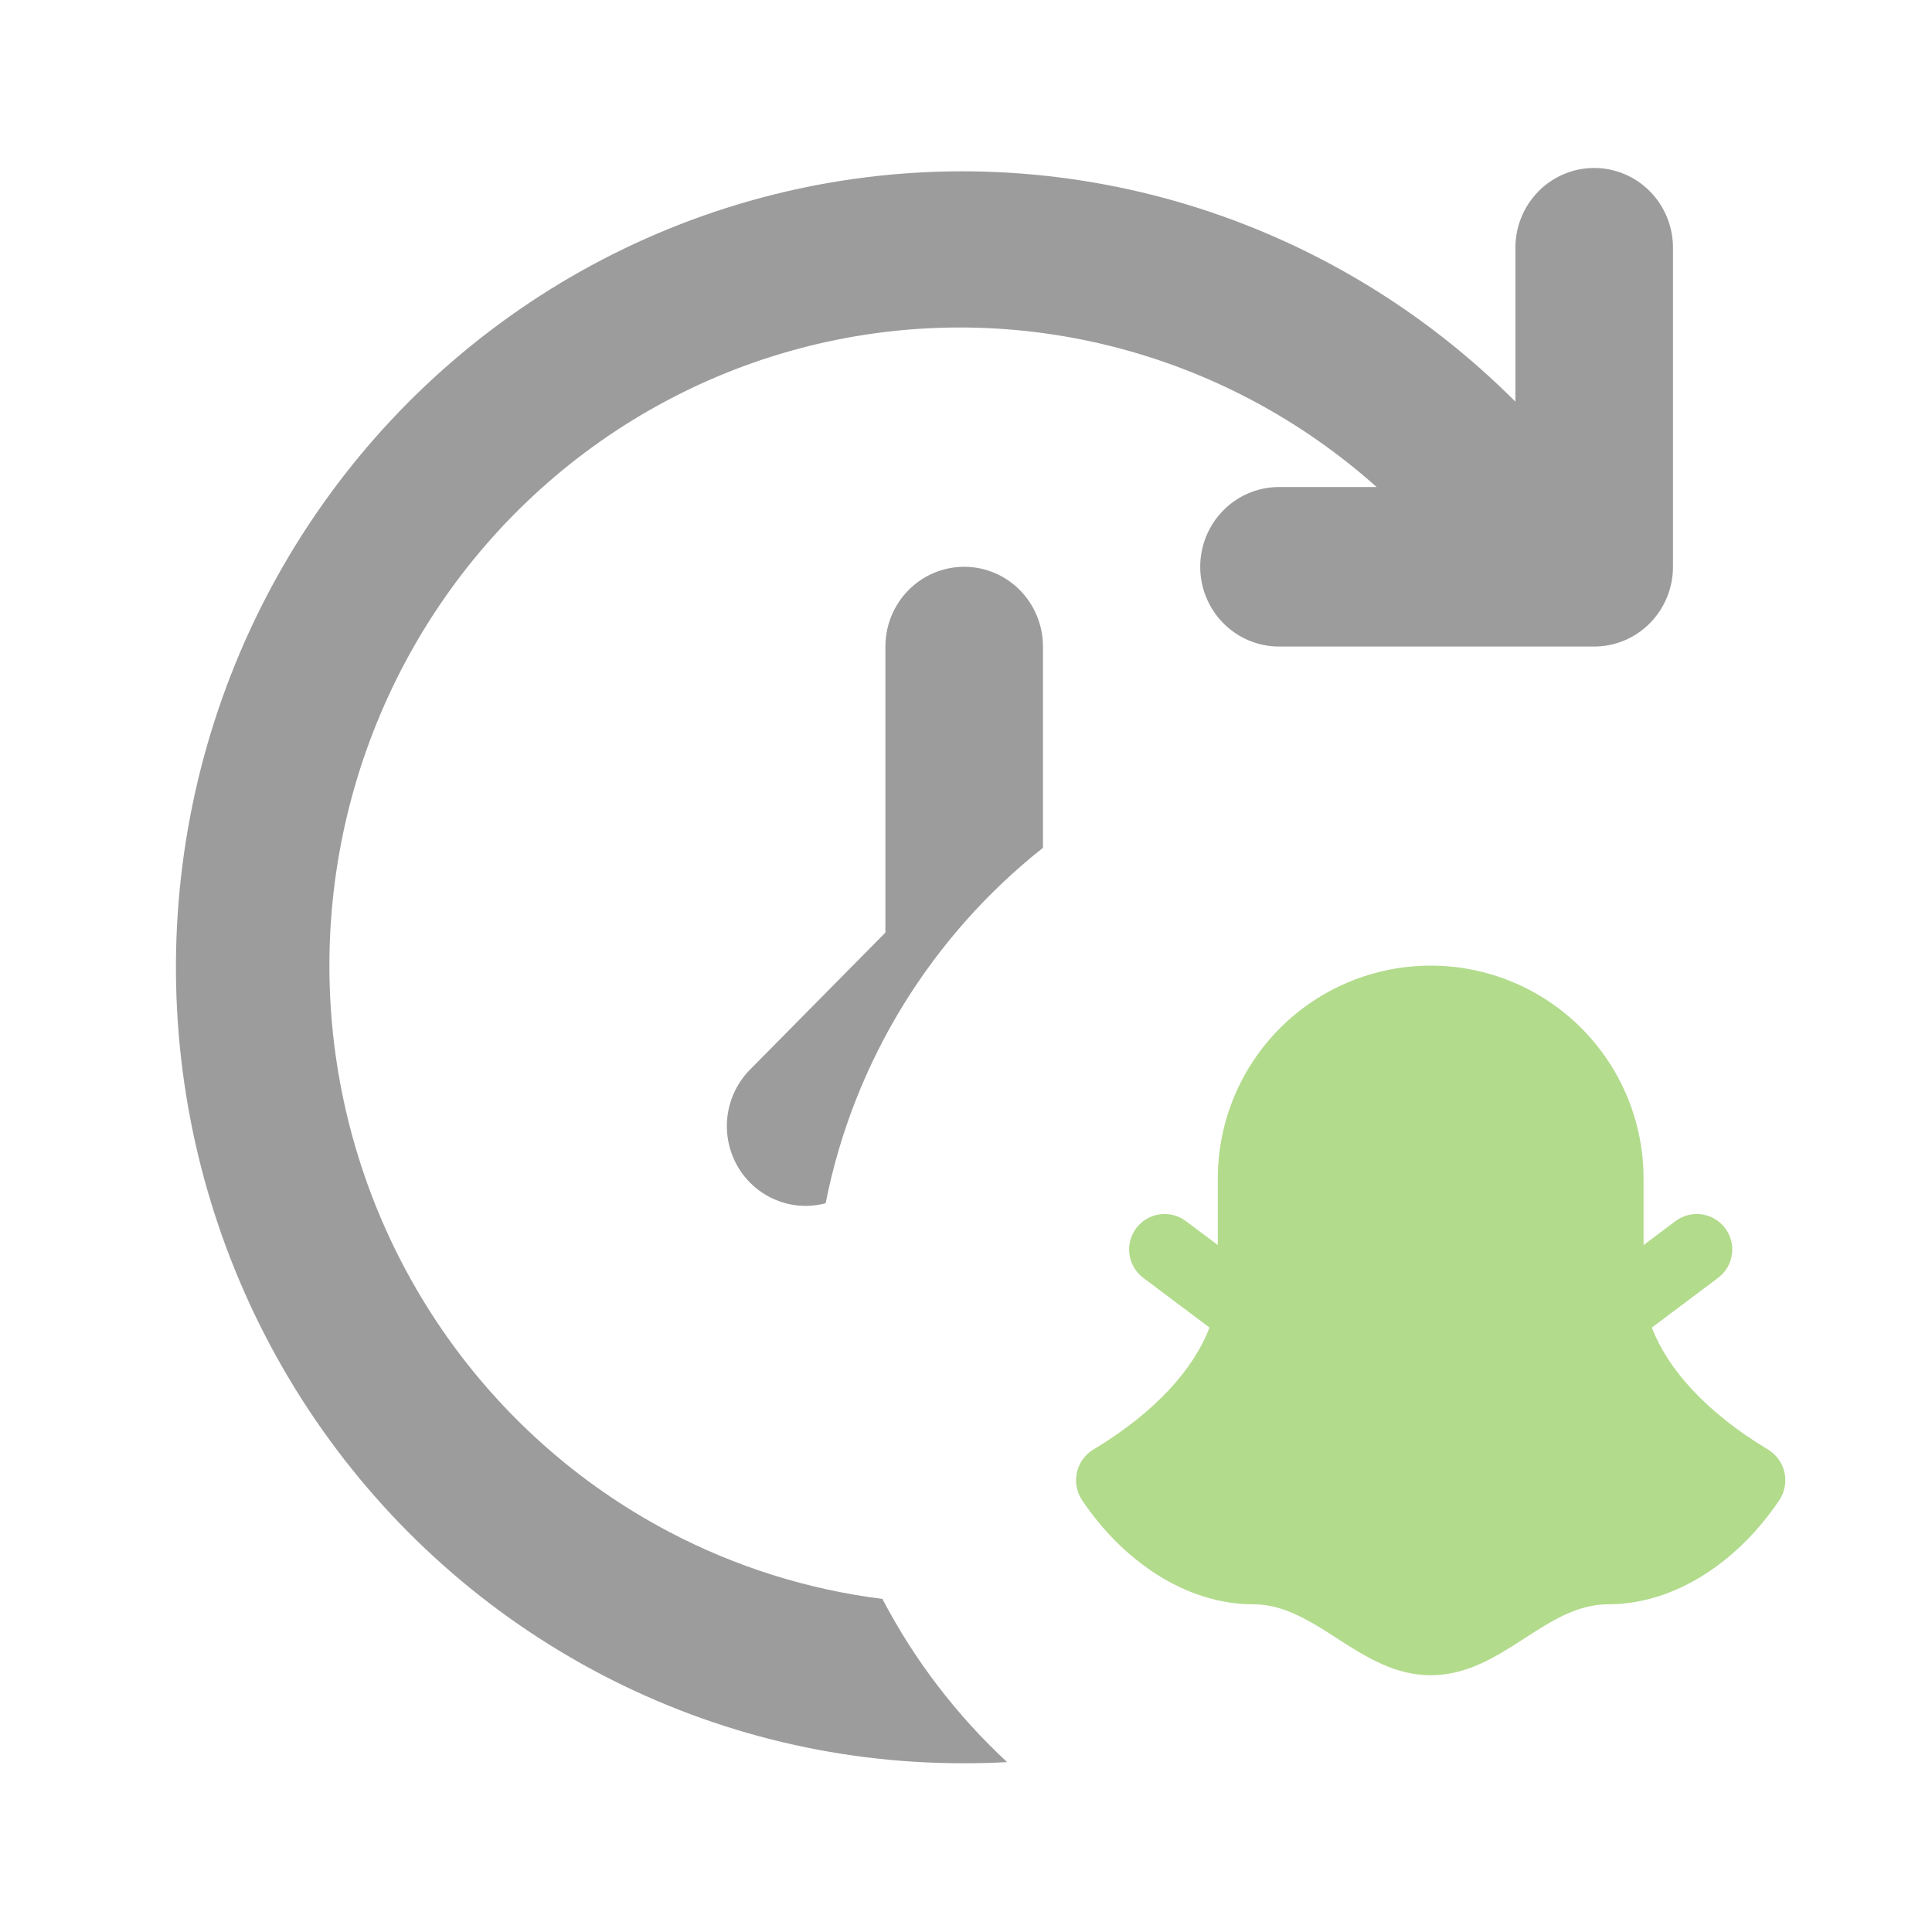
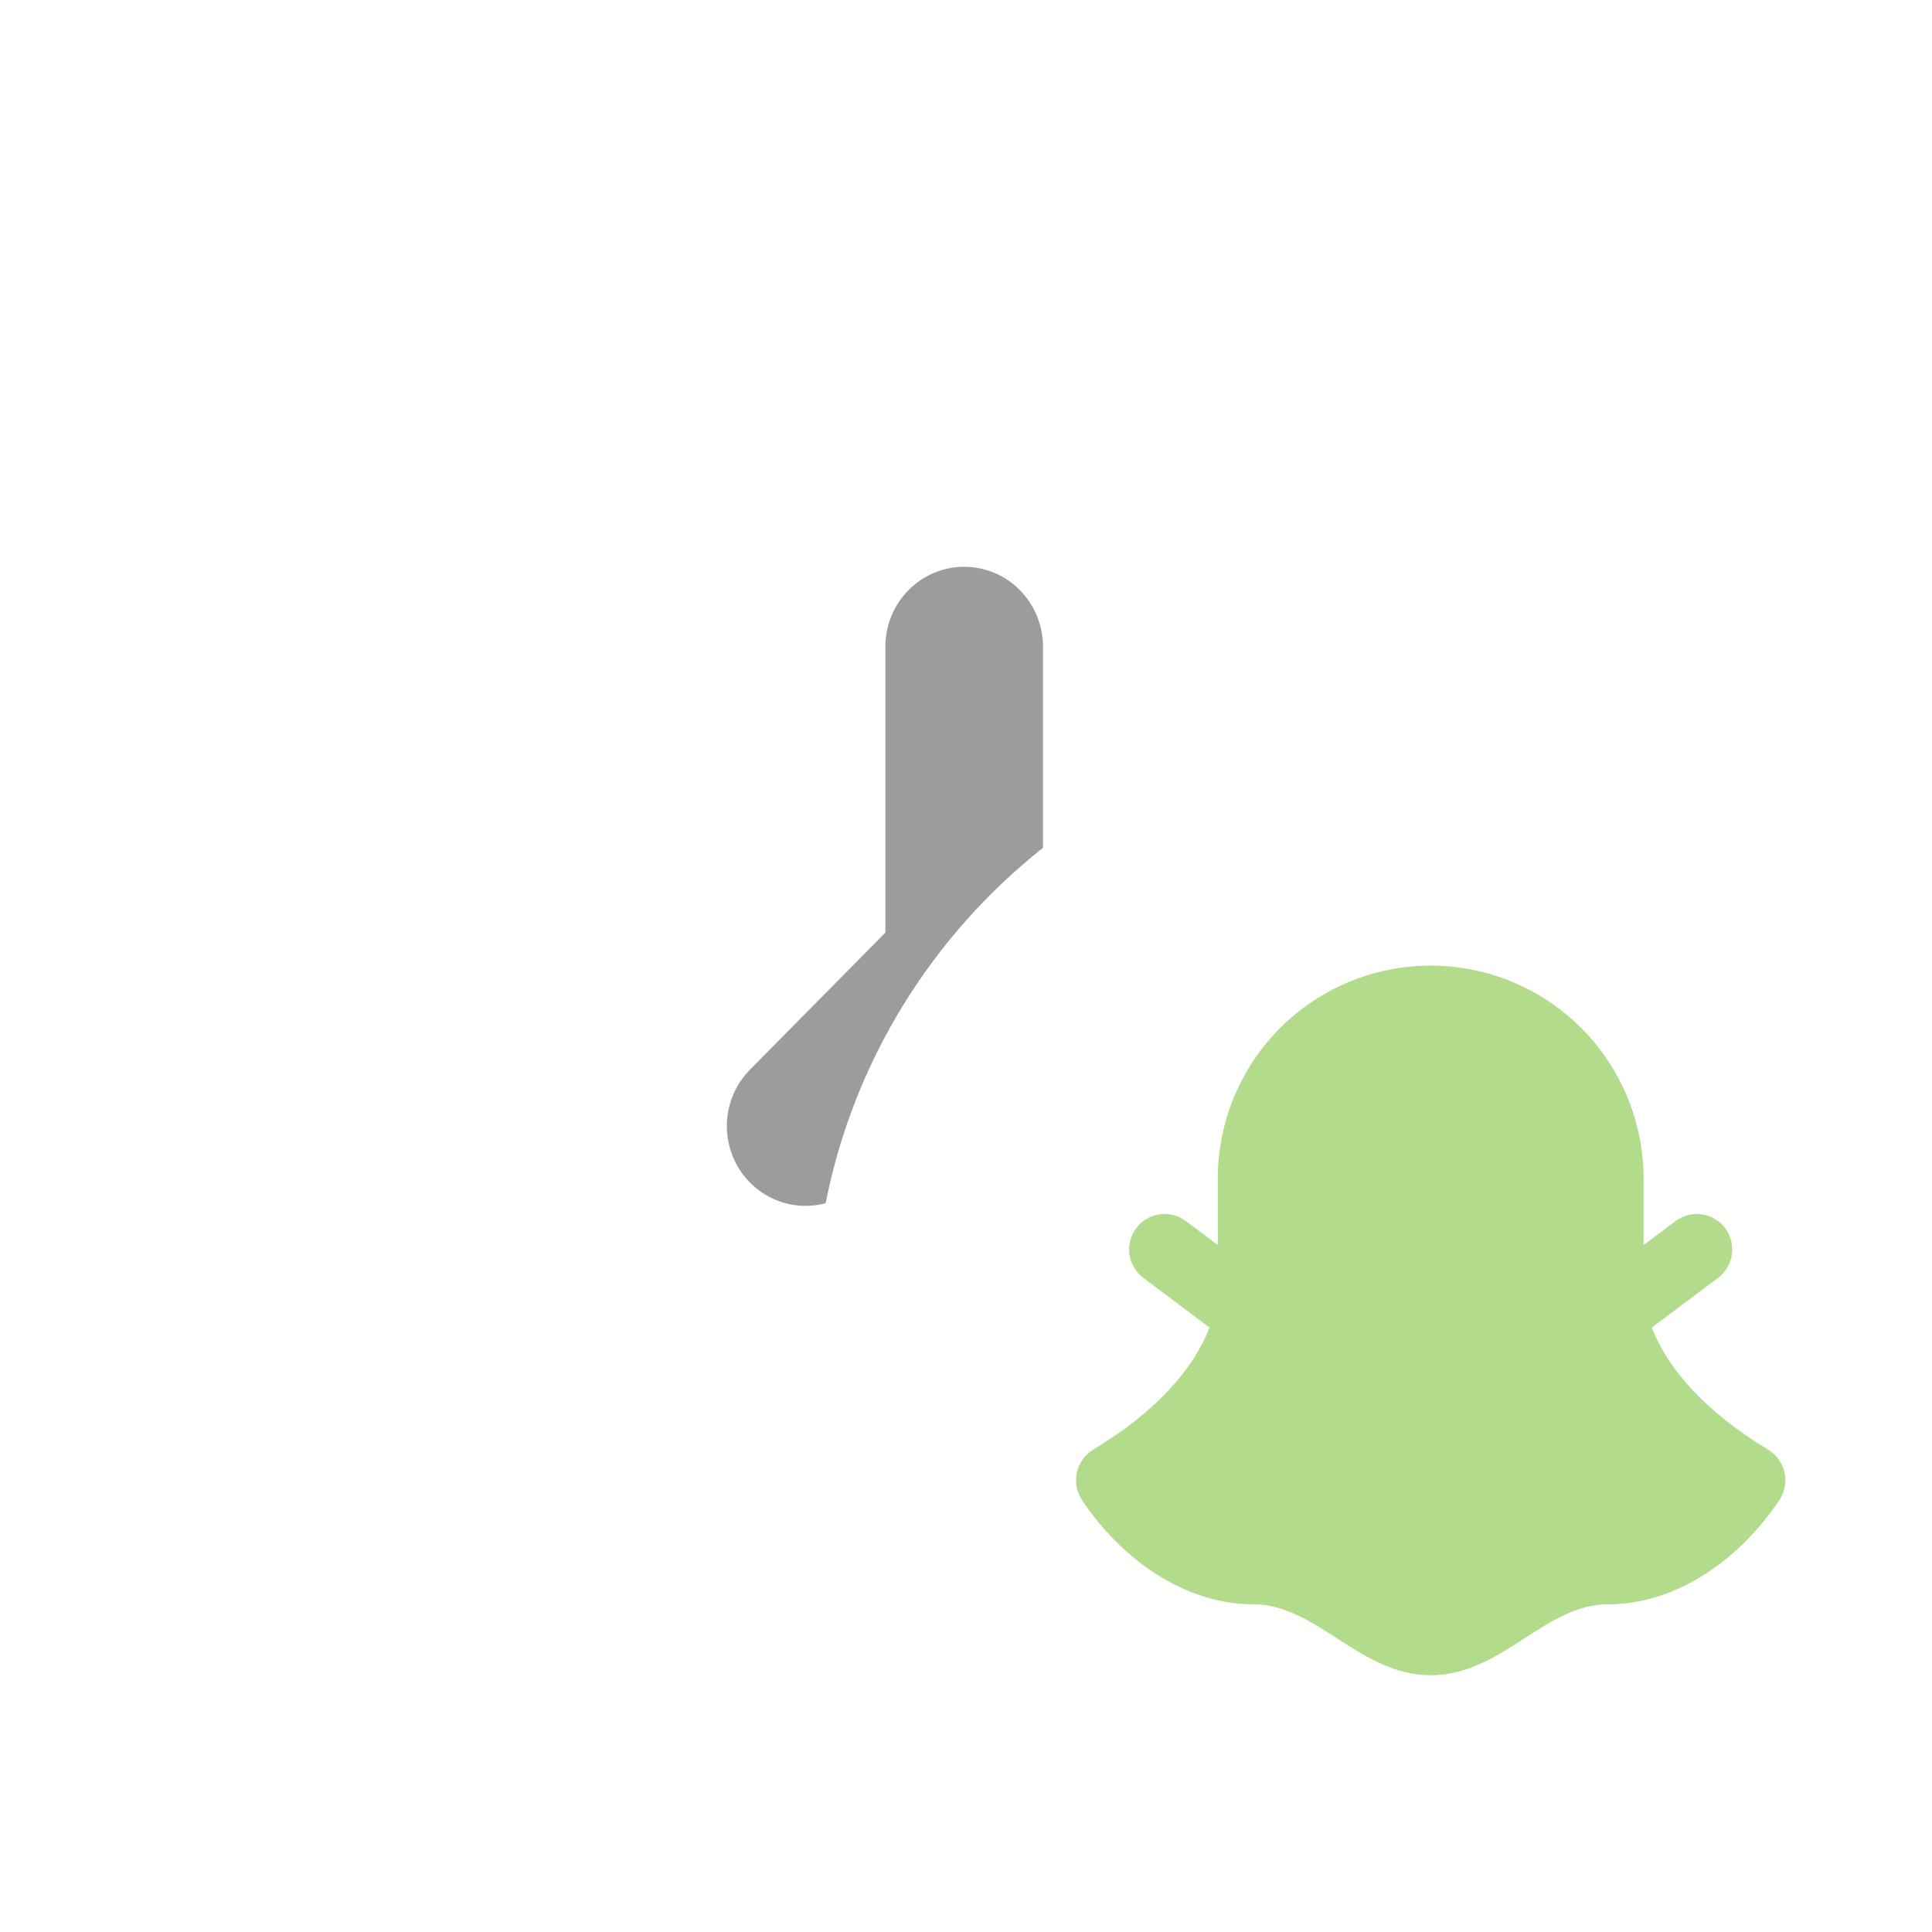
<svg xmlns="http://www.w3.org/2000/svg" width="74" height="74" viewBox="0 0 74 74" fill="none">
  <path fill-rule="evenodd" clip-rule="evenodd" d="M33.913 24.764V35.72L28.761 40.935C28.473 41.217 28.243 41.554 28.085 41.927C27.927 42.299 27.843 42.7 27.84 43.106C27.837 43.512 27.913 43.914 28.065 44.289C28.216 44.665 28.44 45.006 28.724 45.293C29.007 45.58 29.344 45.806 29.715 45.96C30.086 46.114 30.483 46.191 30.884 46.188C31.134 46.185 31.383 46.151 31.624 46.087C32.704 40.603 35.728 35.815 39.948 32.473V24.764C39.948 23.954 39.63 23.177 39.065 22.604C38.498 22.031 37.731 21.709 36.931 21.709C36.13 21.709 35.362 22.031 34.797 22.604C34.231 23.177 33.913 23.954 33.913 24.764Z" fill="#9C9C9C" />
-   <path fill-rule="evenodd" clip-rule="evenodd" d="M46.855 23.869C46.289 23.297 45.971 22.52 45.971 21.709C45.971 20.899 46.289 20.122 46.855 19.549C47.421 18.976 48.189 18.654 48.989 18.654H52.728C49.796 16.036 46.28 14.178 42.481 13.24C38.683 12.302 34.716 12.312 30.923 13.269C27.129 14.226 23.622 16.101 20.702 18.734C17.782 21.366 15.538 24.677 14.162 28.382C12.786 32.086 12.319 36.074 12.801 40.002C13.284 43.929 14.701 47.68 16.932 50.93C19.163 54.181 22.14 56.834 25.608 58.663C28.171 60.014 30.946 60.885 33.798 61.242C35.026 63.593 36.648 65.706 38.575 67.493C37.998 67.525 37.419 67.539 36.839 67.536C31.894 67.534 27.025 66.299 22.663 63.939C18.301 61.58 14.58 58.169 11.828 54.009C9.077 49.849 7.38 45.066 6.888 40.084C6.396 35.103 7.123 30.075 9.005 25.445C10.887 20.815 13.867 16.726 17.681 13.539C21.495 10.351 26.025 8.164 30.872 7.169C35.72 6.175 40.734 6.404 45.473 7.837C50.211 9.27 54.529 11.862 58.043 15.385V9.489C58.043 8.678 58.361 7.901 58.927 7.328C59.493 6.755 60.26 6.434 61.061 6.434C61.861 6.434 62.629 6.755 63.195 7.328C63.761 7.901 64.079 8.678 64.079 9.489V21.709C64.079 22.52 63.761 23.297 63.195 23.869C62.629 24.442 61.861 24.764 61.061 24.764H48.989C48.189 24.764 47.421 24.442 46.855 23.869Z" fill="#9C9C9C" />
  <path fill-rule="evenodd" clip-rule="evenodd" d="M54.799 36.986C52.636 36.986 50.562 37.845 49.033 39.374C47.504 40.904 46.645 42.978 46.645 45.14V47.688L45.422 46.771C45.279 46.664 45.117 46.586 44.944 46.542C44.771 46.497 44.591 46.487 44.414 46.513C44.237 46.538 44.068 46.598 43.914 46.689C43.76 46.78 43.626 46.9 43.519 47.043C43.412 47.185 43.334 47.348 43.29 47.521C43.246 47.694 43.236 47.873 43.261 48.05C43.286 48.227 43.346 48.397 43.437 48.55C43.528 48.704 43.648 48.838 43.791 48.945L46.327 50.848C45.723 52.435 44.252 54.096 41.869 55.527C41.713 55.623 41.578 55.749 41.471 55.898C41.364 56.047 41.289 56.216 41.248 56.395C41.208 56.574 41.204 56.759 41.236 56.939C41.269 57.12 41.337 57.292 41.437 57.446C42.957 59.724 45.367 61.448 48.004 61.448C50.428 61.448 52.09 64.165 54.799 64.165C57.531 64.165 59.16 61.448 61.593 61.448C64.23 61.448 66.641 59.724 68.16 57.446C68.26 57.292 68.328 57.12 68.361 56.939C68.393 56.759 68.389 56.574 68.349 56.395C68.308 56.216 68.233 56.047 68.126 55.898C68.019 55.749 67.884 55.623 67.728 55.527C65.345 54.096 63.874 52.435 63.27 50.848L65.806 48.945C66.094 48.729 66.285 48.407 66.336 48.05C66.387 47.693 66.294 47.331 66.078 47.043C65.862 46.754 65.54 46.564 65.183 46.513C64.826 46.462 64.464 46.555 64.175 46.771L62.952 47.688V45.14C62.952 42.978 62.093 40.904 60.564 39.374C59.035 37.845 56.961 36.986 54.799 36.986Z" fill="#B2DB8C" />
</svg>